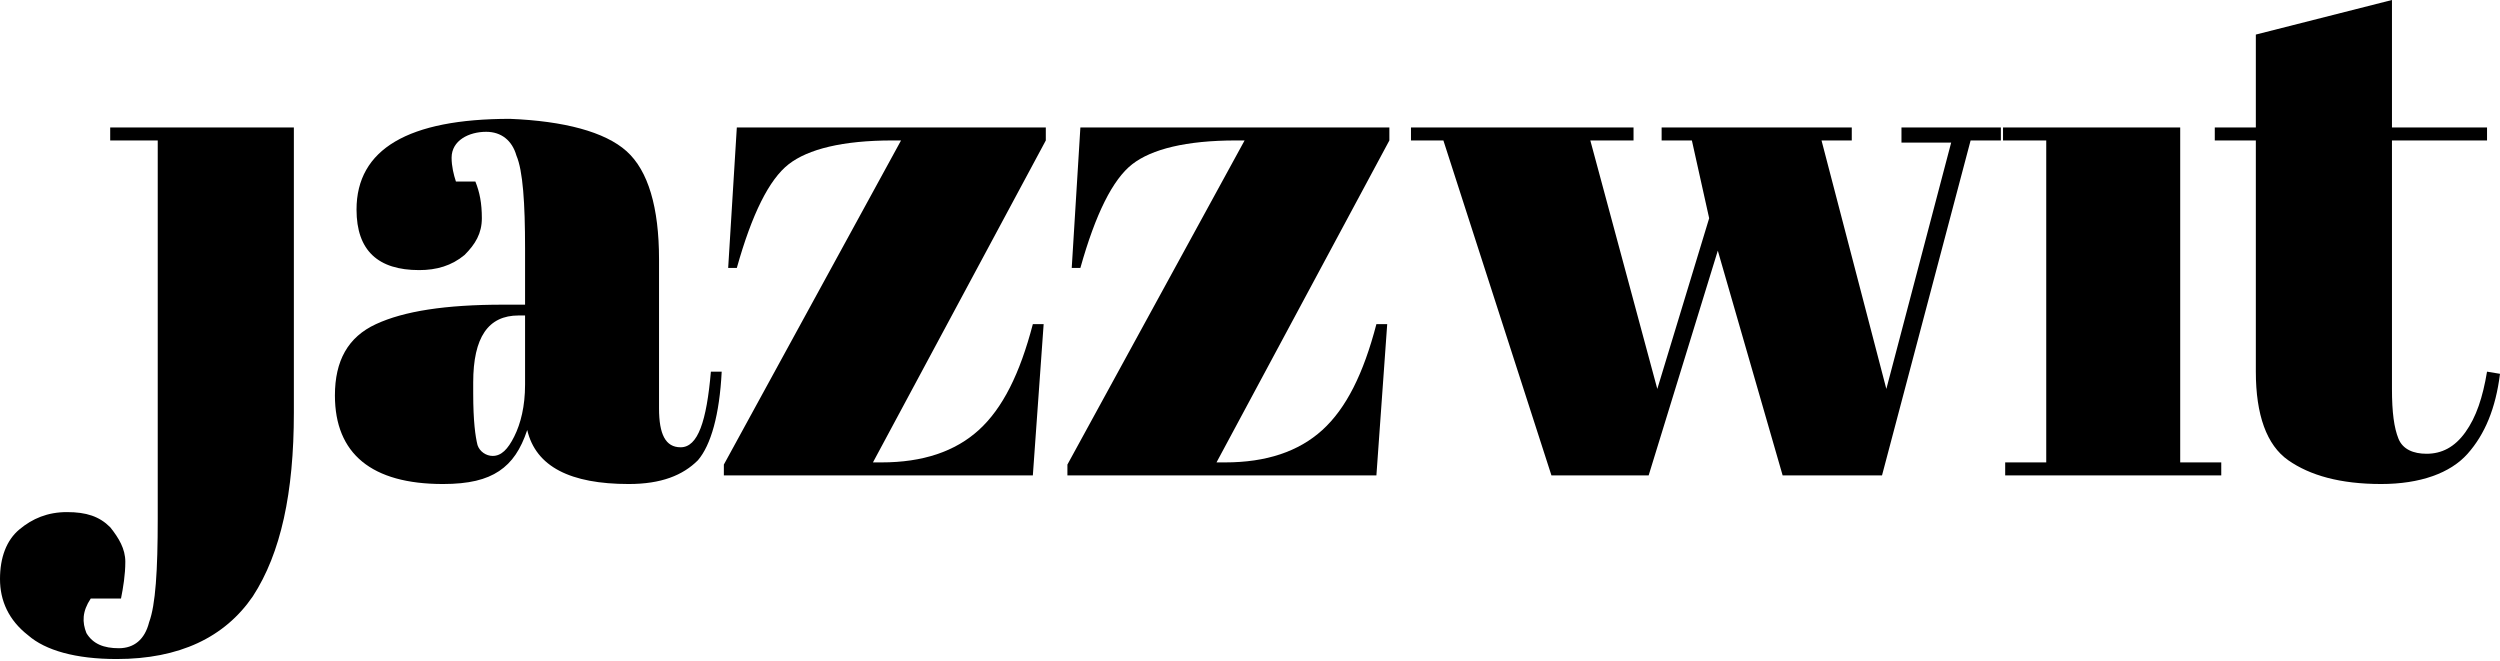
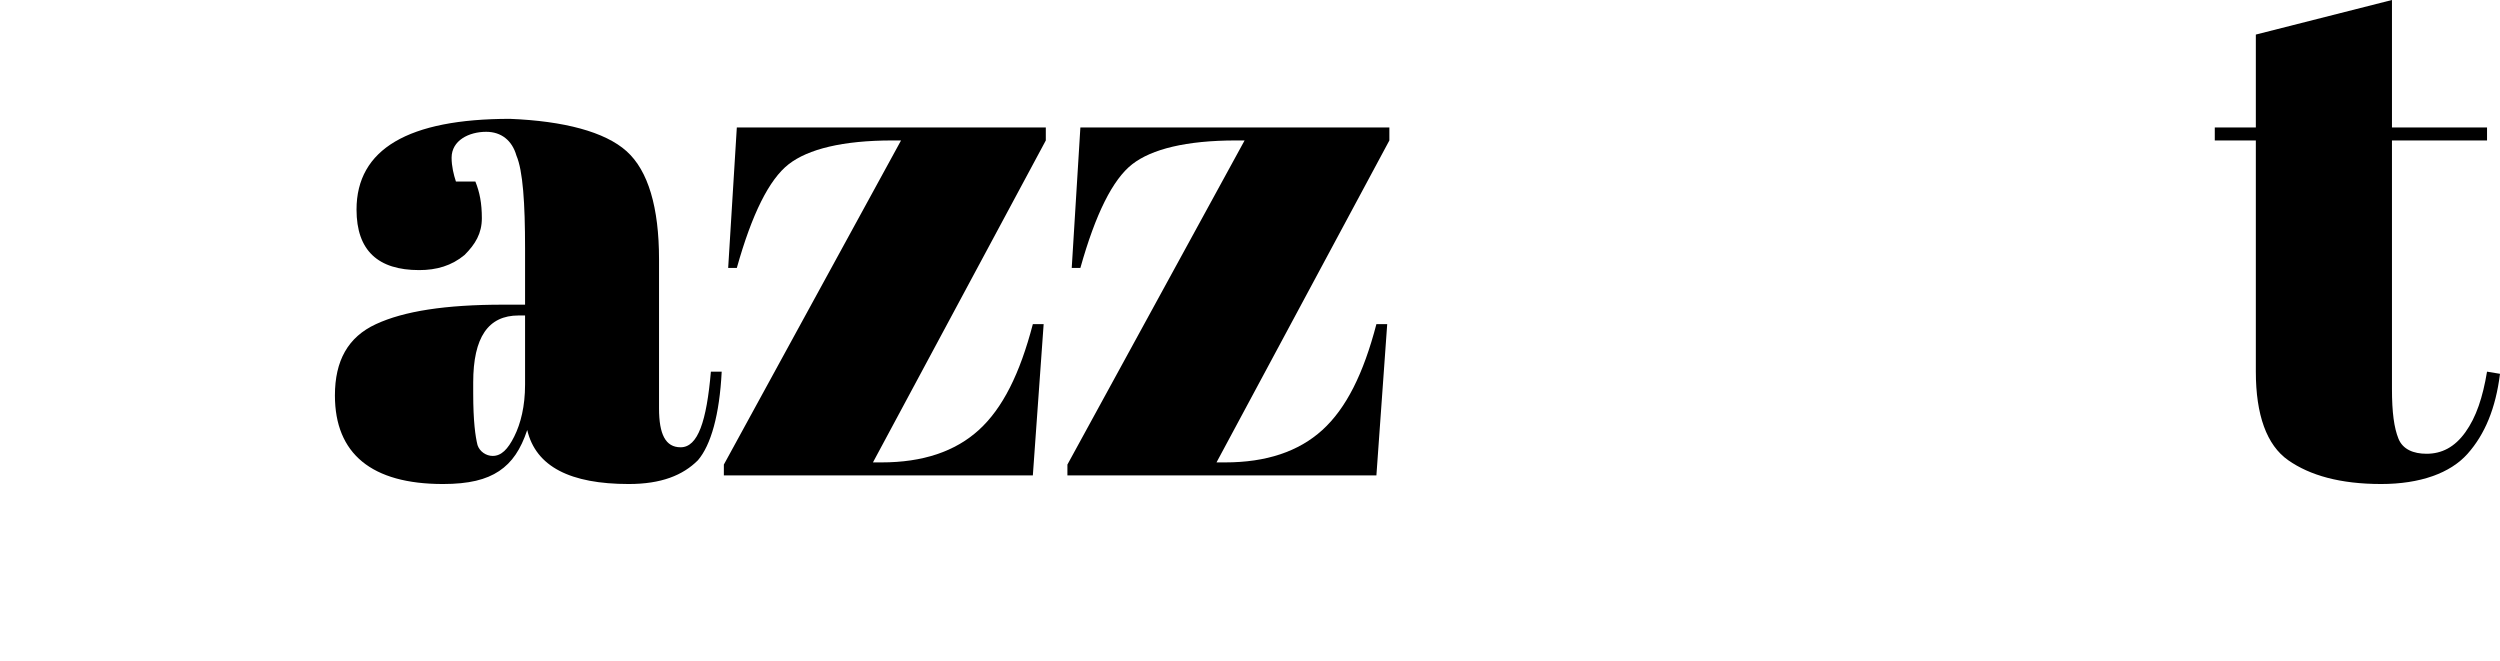
<svg xmlns="http://www.w3.org/2000/svg" version="1.1" id="Capa_1" x="0px" y="0px" viewBox="0 0 115.7 30.6" style="enable-background:new 0 0 115.7 30.6;" xml:space="preserve">
  <g>
-     <path d="M13.6,5.9v13.2c0,3.7-0.6,6.5-1.9,8.5c-1.3,1.9-3.4,2.9-6.3,2.9c-1.9,0-3.3-0.4-4.1-1.1C0.4,28.7,0,27.8,0,26.8   c0-1,0.3-1.8,0.9-2.3c0.6-0.5,1.3-0.8,2.2-0.8s1.5,0.2,2,0.7c0.4,0.5,0.7,1,0.7,1.6c0,0.6-0.1,1.2-0.2,1.7H4.2   c-0.4,0.6-0.4,1.1-0.2,1.6C4.3,29.8,4.8,30,5.5,30c0.7,0,1.2-0.4,1.4-1.2C7.2,28,7.3,26.4,7.3,24V6.5H5.1V5.9H13.6z" />
    <path d="M23.3,14.1h1v-2.6c0-2.1-0.1-3.6-0.4-4.3c-0.2-0.7-0.7-1.1-1.4-1.1c-0.4,0-0.8,0.1-1.1,0.3c-0.3,0.2-0.5,0.5-0.5,0.9   c0,0.4,0.1,0.8,0.2,1.1H22c0.2,0.5,0.3,1,0.3,1.7c0,0.7-0.3,1.2-0.8,1.7c-0.6,0.5-1.3,0.7-2.1,0.7c-1.9,0-2.9-0.9-2.9-2.8   c0-2.8,2.4-4.2,7.1-4.2C26.1,5.6,28,6.1,29,7c1,0.9,1.5,2.6,1.5,5v6.9c0,1.2,0.3,1.8,1,1.8c0.8,0,1.2-1.2,1.4-3.5l0.5,0   c-0.1,2-0.5,3.4-1.1,4.1c-0.7,0.7-1.7,1.1-3.2,1.1c-2.7,0-4.3-0.8-4.7-2.5c-0.3,0.9-0.7,1.5-1.3,1.9c-0.6,0.4-1.4,0.6-2.6,0.6   c-3.3,0-5-1.4-5-4.1c0-1.6,0.6-2.7,1.9-3.3C18.7,14.4,20.6,14.1,23.3,14.1z M22.1,20.6c0.1,0.3,0.4,0.5,0.7,0.5   c0.4,0,0.7-0.3,1-0.9c0.3-0.6,0.5-1.4,0.5-2.4v-3.2H24c-1.4,0-2.1,1-2.1,3.1v0.5C21.9,19.5,22,20.2,22.1,20.6z" />
    <path d="M48.4,5.9v0.6l-8,14.9h0.4c1.9,0,3.4-0.5,4.5-1.5c1.1-1,1.9-2.6,2.5-4.9h0.5l-0.5,7H33.5v-0.5l8.2-15h-0.4   c-2.3,0-3.9,0.4-4.8,1.1c-0.9,0.7-1.7,2.3-2.4,4.8h-0.4l0.4-6.5H48.4z" />
    <path d="M64.3,5.9v0.6l-8,14.9h0.4c1.9,0,3.4-0.5,4.5-1.5c1.1-1,1.9-2.6,2.5-4.9h0.5l-0.5,7H49.4v-0.5l8.2-15h-0.4   c-2.3,0-3.9,0.4-4.8,1.1c-0.9,0.7-1.7,2.3-2.4,4.8h-0.4l0.4-6.5H64.3z" />
-     <path d="M76.9,6.5V5.9h8.8v0.6h-1.4L87.3,18l3-11.4H88V5.9h4.6v0.6h-1.4l-4.1,15.5h-4.6l-3-10.4l-3.2,10.4h-4.5l-5-15.5h-1.5V5.9   h10.3v0.6h-2l3.1,11.5l2.4-7.9l-0.8-3.6H76.9z" />
-     <path d="M92.6,5.9h8.3v15.5h1.9v0.6H92.8v-0.6h1.9V6.5h-2V5.9z" />
    <path d="M104.4,17.2V6.5h-1.9V5.9h1.9V1.6l6.3-1.6v5.9h4.4v0.6h-4.4V18c0,1.1,0.1,1.8,0.3,2.3c0.2,0.5,0.7,0.7,1.3,0.7   c0.7,0,1.3-0.3,1.8-1c0.5-0.7,0.8-1.6,1-2.8l0.6,0.1c-0.2,1.6-0.7,2.8-1.5,3.7c-0.8,0.9-2.2,1.4-4,1.4c-1.9,0-3.3-0.4-4.3-1.1   C104.9,20.6,104.4,19.2,104.4,17.2z" />
  </g>
</svg>